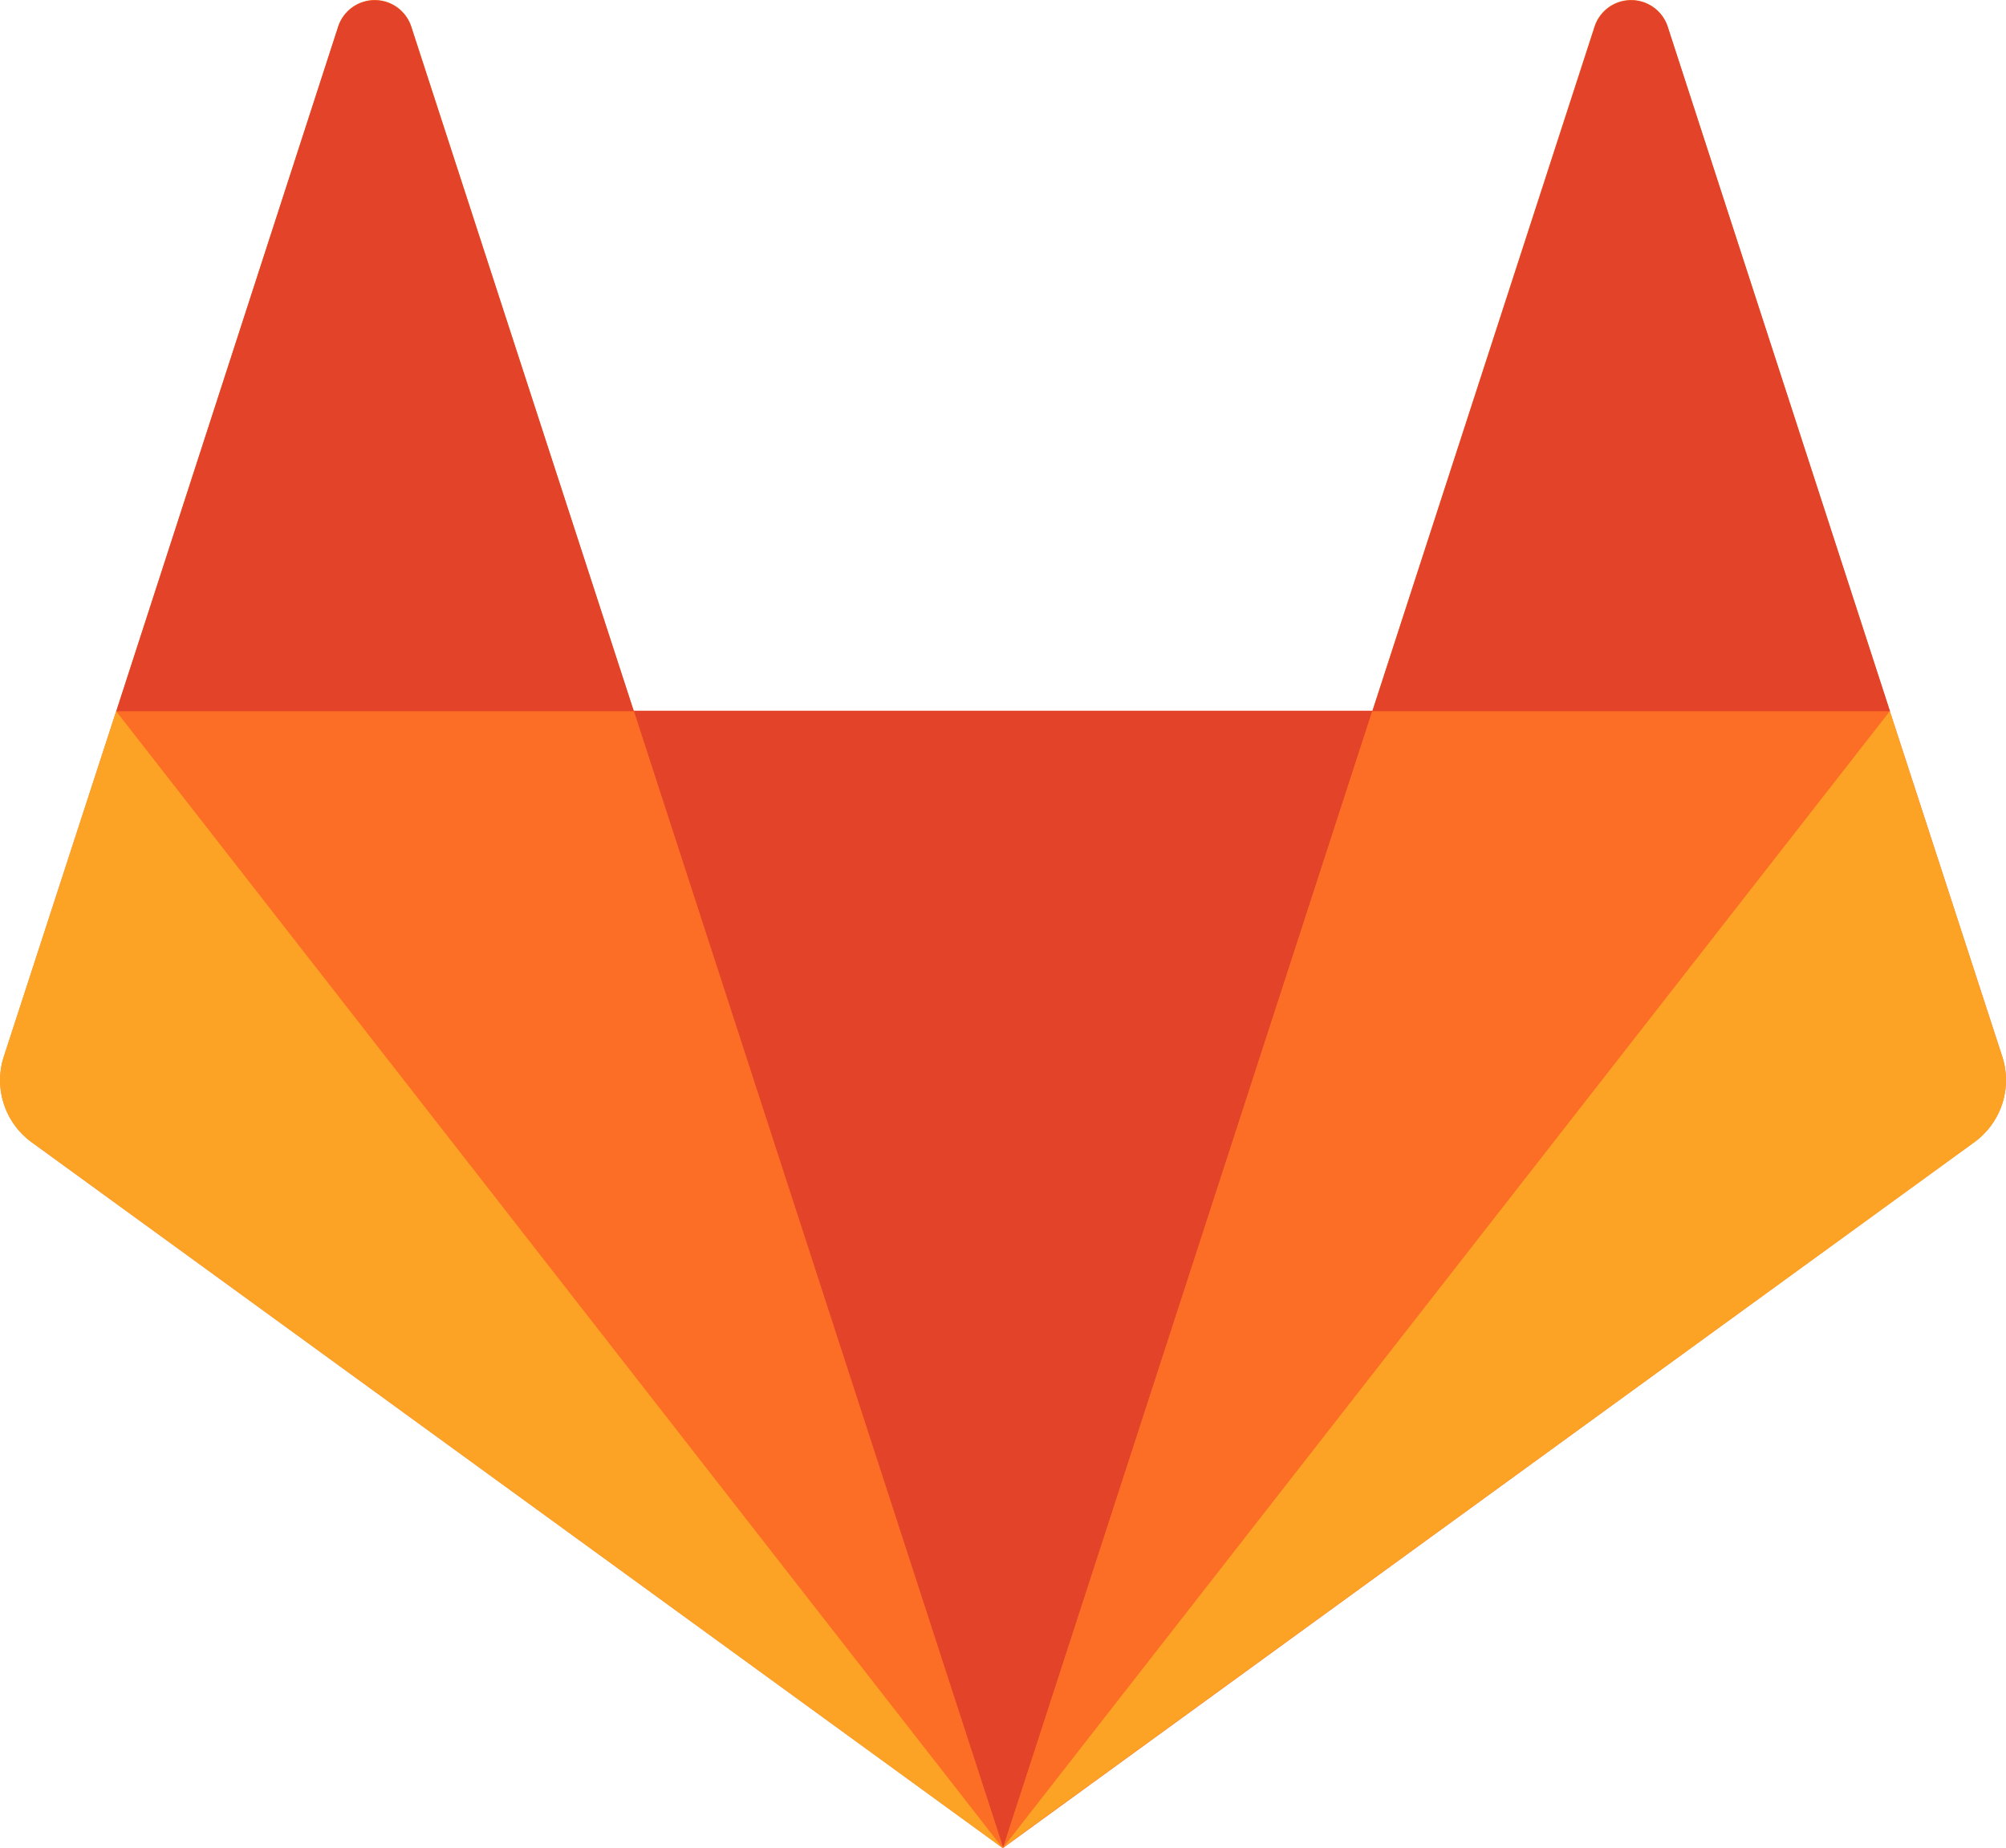
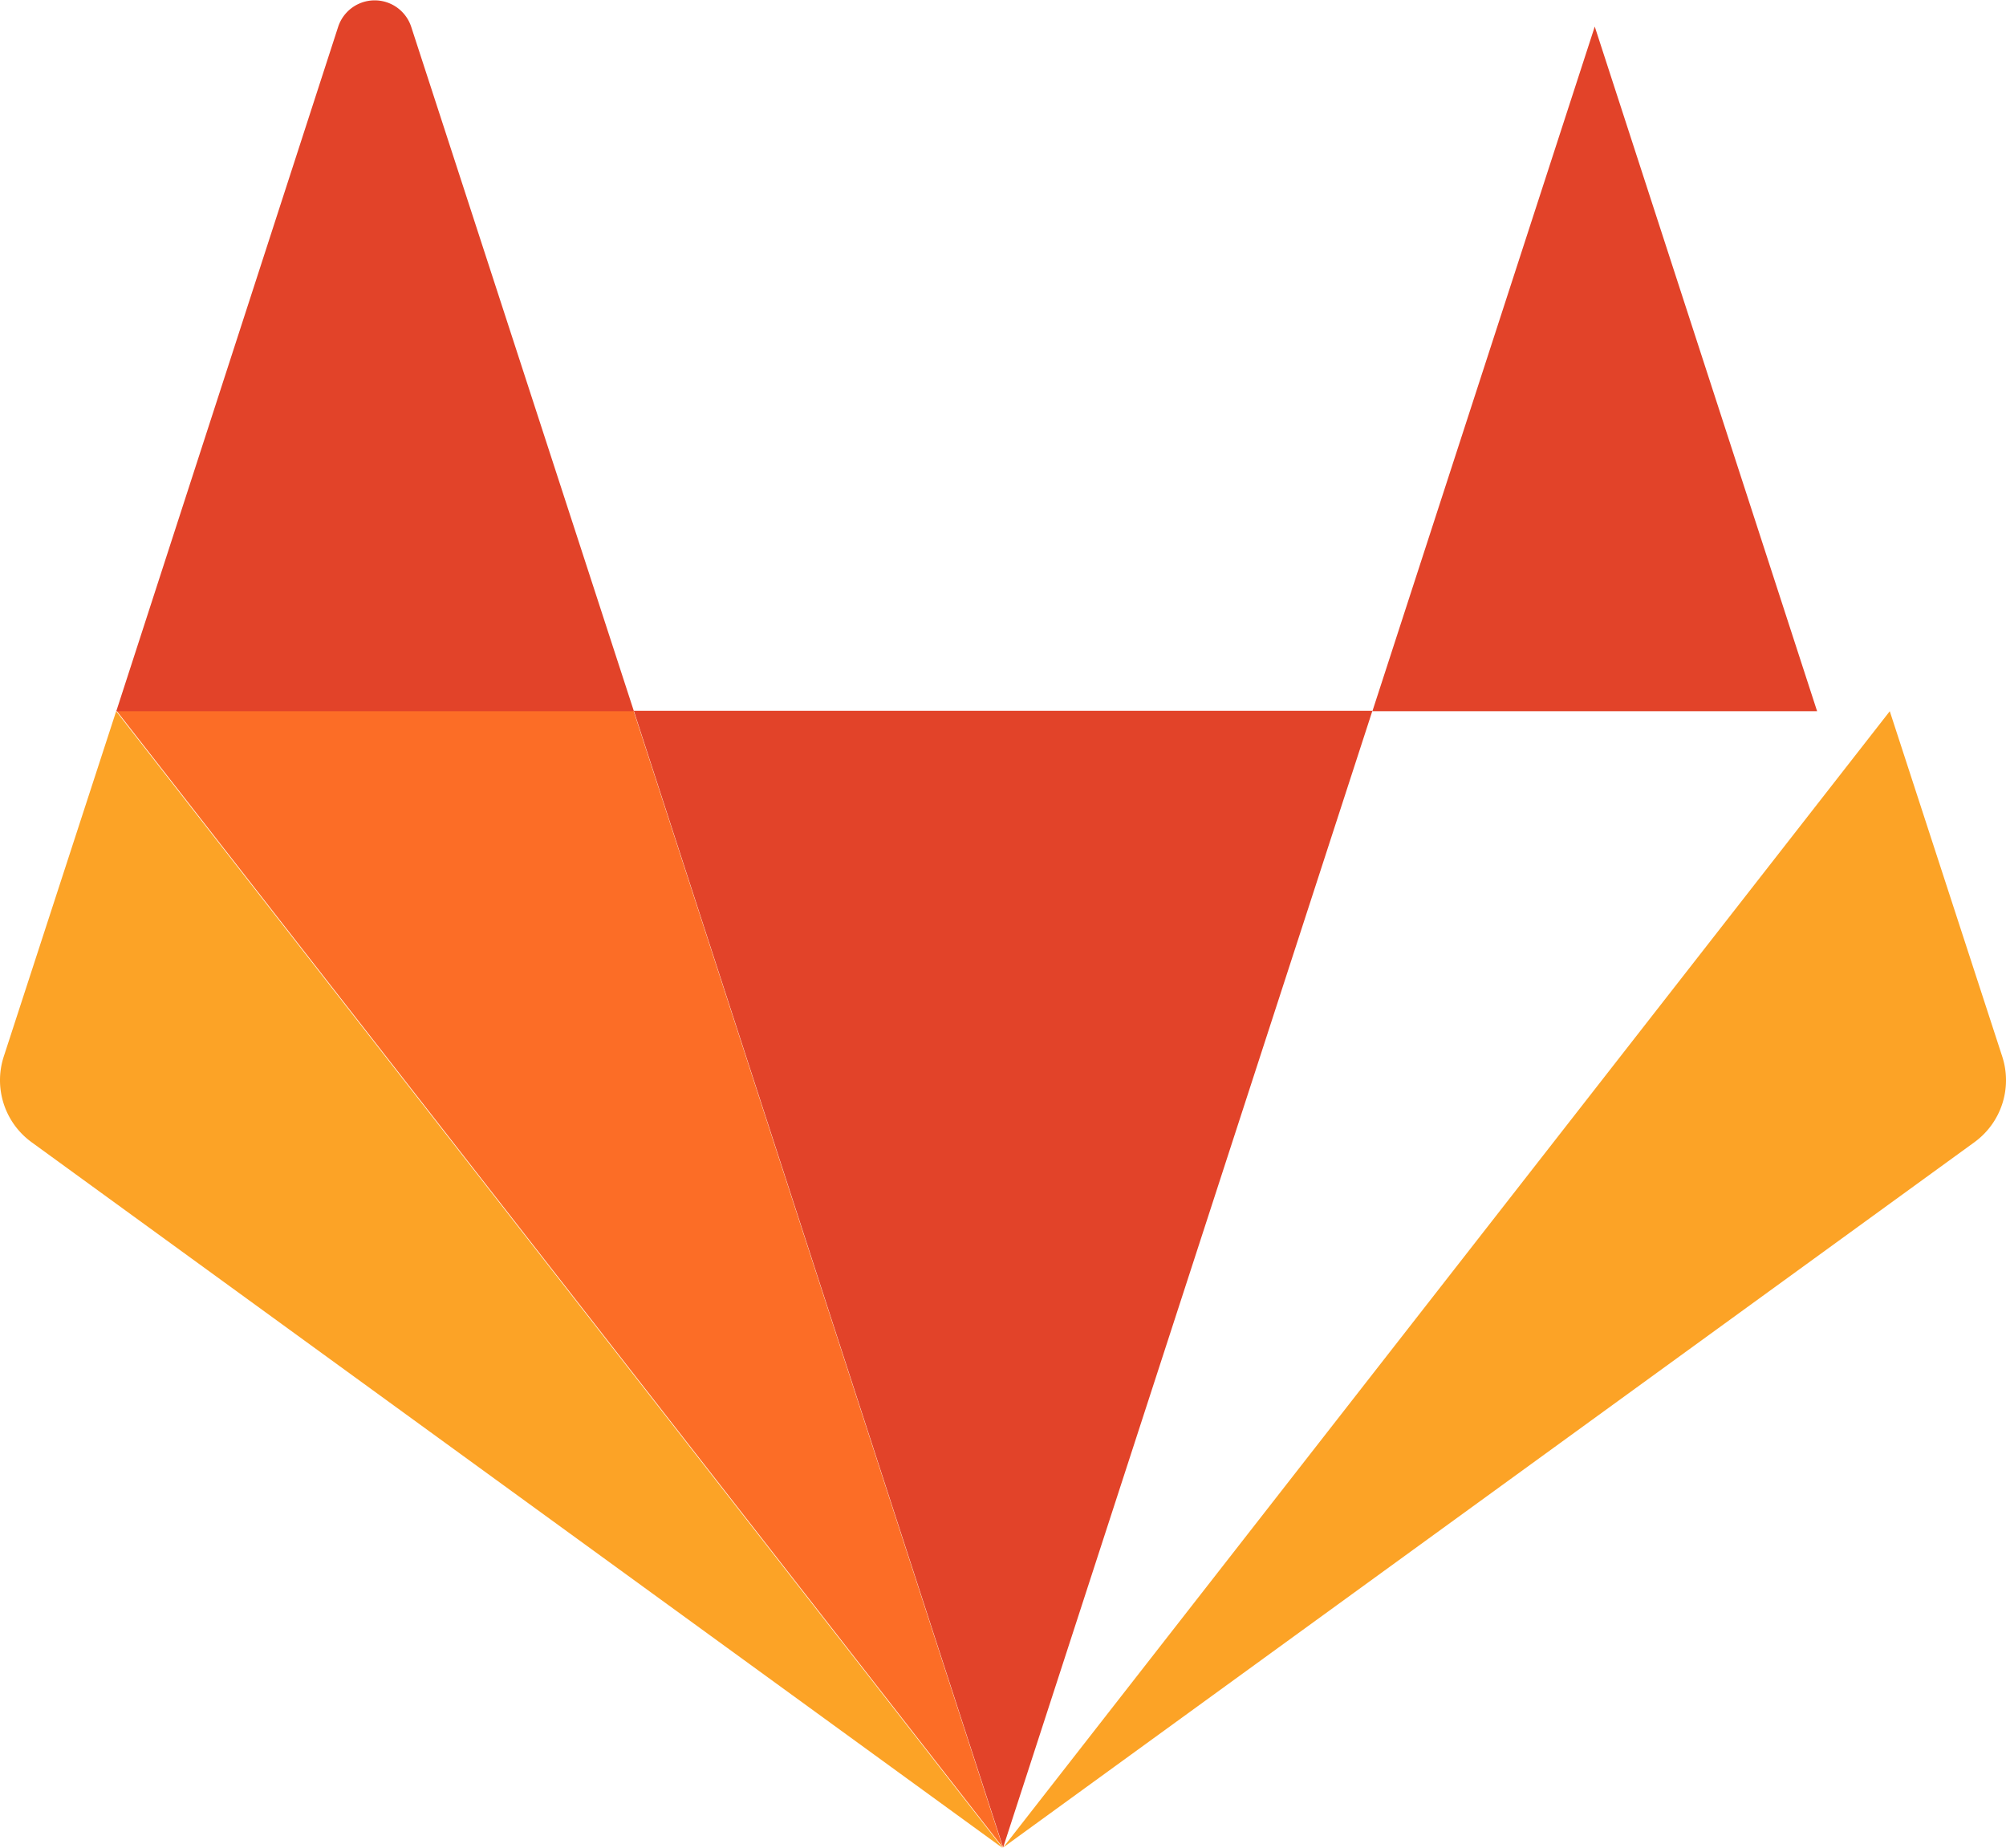
<svg xmlns="http://www.w3.org/2000/svg" xmlns:ns1="http://sodipodi.sourceforge.net/DTD/sodipodi-0.dtd" xmlns:ns2="http://www.inkscape.org/namespaces/inkscape" id="logo_art" data-name="logo art" viewBox="0 0 337.589 311.005" version="1.1" ns1:docname="gitlab-logo.svg" width="337.589" height="311.005" ns2:version="0.92.4 (5da689c313, 2019-01-14)">
  <ns1:namedview pagecolor="#ffffff" bordercolor="#666666" borderopacity="1" objecttolerance="10" gridtolerance="10" guidetolerance="10" ns2:pageopacity="0" ns2:pageshadow="2" ns2:window-width="1033" ns2:window-height="755" id="namedview36" showgrid="false" fit-margin-top="0" fit-margin-left="0" fit-margin-right="0" fit-margin-bottom="0" ns2:zoom="0.30015798" ns2:cx="508.95956" ns2:cy="155.5" ns2:window-x="2637" ns2:window-y="258" ns2:window-maximized="0" ns2:current-layer="logo_art" />
  <defs id="defs4">
    <style id="style2">.cls-1{fill:#8c929d;}.cls-2{fill:#fc6d26;}.cls-3{fill:#e24329;}.cls-4{fill:#fca326;}</style>
  </defs>
  <title id="title6">gitlab-logo-gray-rgb</title>
  <g id="g44" transform="translate(-124.04,-123.995)">
-     <path id="path46" class="cls-2" d="M 461,301.81 442.09,243.69 404.67,128.41 a 6.47,6.47 0 0 0 -12.27,0 L 355,243.62 H 230.66 L 193.24,128.41 a 6.47,6.47 0 0 0 -12.27,0 l -37.35,115.21 -18.92,58.19 a 12.89,12.89 0 0 0 4.66,14.39 L 292.82,435 456.28,316.2 A 12.9,12.9 0 0 0 461,301.81" ns2:connector-curvature="0" style="fill:#fc6d26" />
-   </g>
+     </g>
  <g id="g48" transform="translate(-124.04,-123.995)">
    <path id="path50" class="cls-3" d="m 292.86,434.89 v 0 L 355,243.61 H 230.7 Z" ns2:connector-curvature="0" style="fill:#e24329" />
  </g>
  <g id="g56" transform="translate(-124.04,-123.995)">
    <path id="path58" class="cls-2" d="M 292.82,434.9 230.66,243.61 h -87 z" ns2:connector-curvature="0" style="fill:#fc6d26" />
  </g>
  <g id="g64" transform="translate(-124.04,-123.995)">
    <path id="path66" class="cls-4" d="m 143.59,243.68 v 0 l -18.92,58.12 a 12.89,12.89 0 0 0 4.66,14.39 L 292.79,435 Z" ns2:connector-curvature="0" style="fill:#fca326" />
  </g>
  <g id="g72" transform="translate(-124.04,-123.995)">
    <path id="path74" class="cls-3" d="m 143.61,243.68 h 87.11 L 193.23,128.47 a 6.47,6.47 0 0 0 -12.27,0 z" ns2:connector-curvature="0" style="fill:#e24329" />
  </g>
  <g id="g76" transform="translate(-124.04,-123.995)">
-     <path id="path78" class="cls-2" d="M 292.86,434.9 355,243.61 h 87.1 z" ns2:connector-curvature="0" style="fill:#fc6d26" />
-   </g>
+     </g>
  <g id="g80" transform="translate(-124.04,-123.995)">
    <path id="path82" class="cls-4" d="m 442.07,243.68 v 0 L 461,301.8 a 12.89,12.89 0 0 1 -4.66,14.39 l -163.47,118.7 z" ns2:connector-curvature="0" style="fill:#fca326" />
  </g>
  <g id="g84" transform="translate(-124.04,-123.995)">
-     <path id="path86" class="cls-3" d="M 442.12,243.68 H 355 l 37.42,-115.21 a 6.47,6.47 0 0 1 12.27,0 l 37.42,115.21 z" ns2:connector-curvature="0" style="fill:#e24329" />
+     <path id="path86" class="cls-3" d="M 442.12,243.68 H 355 l 37.42,-115.21 l 37.42,115.21 z" ns2:connector-curvature="0" style="fill:#e24329" />
  </g>
</svg>